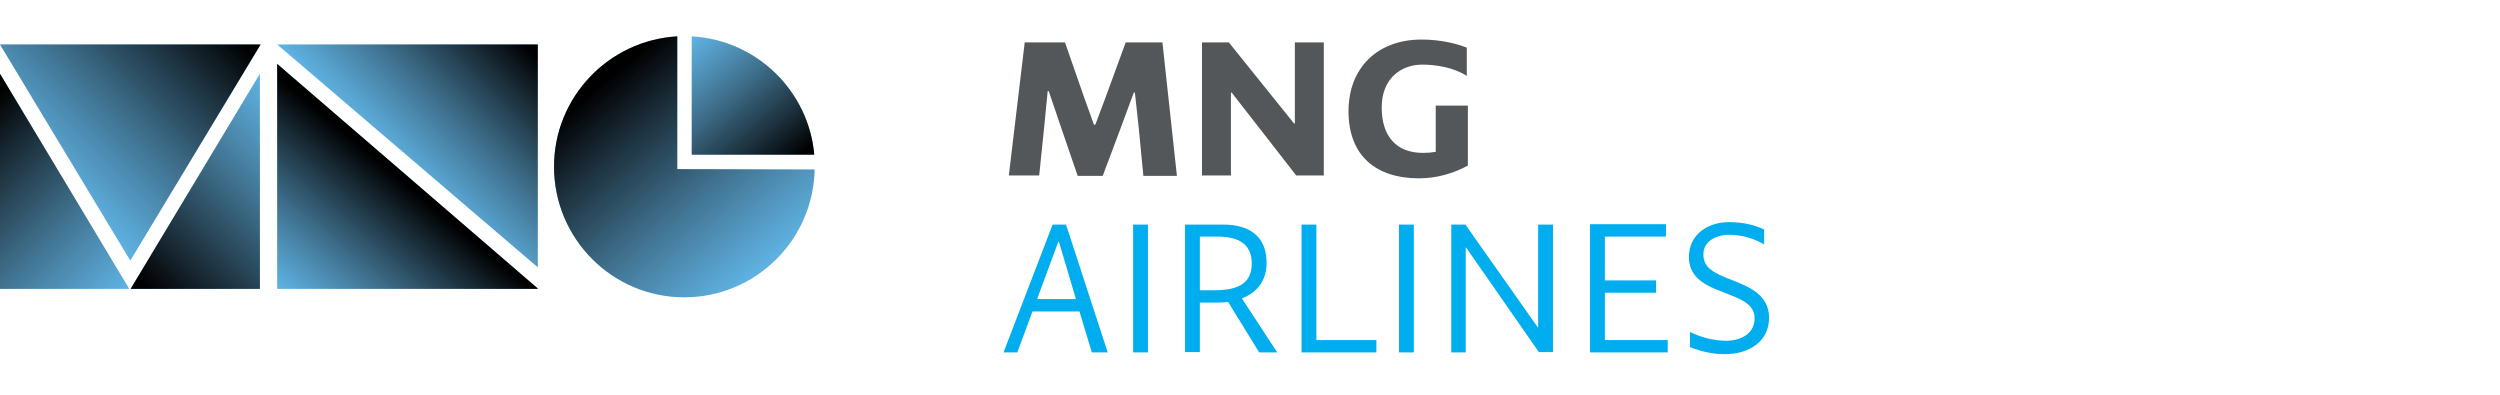
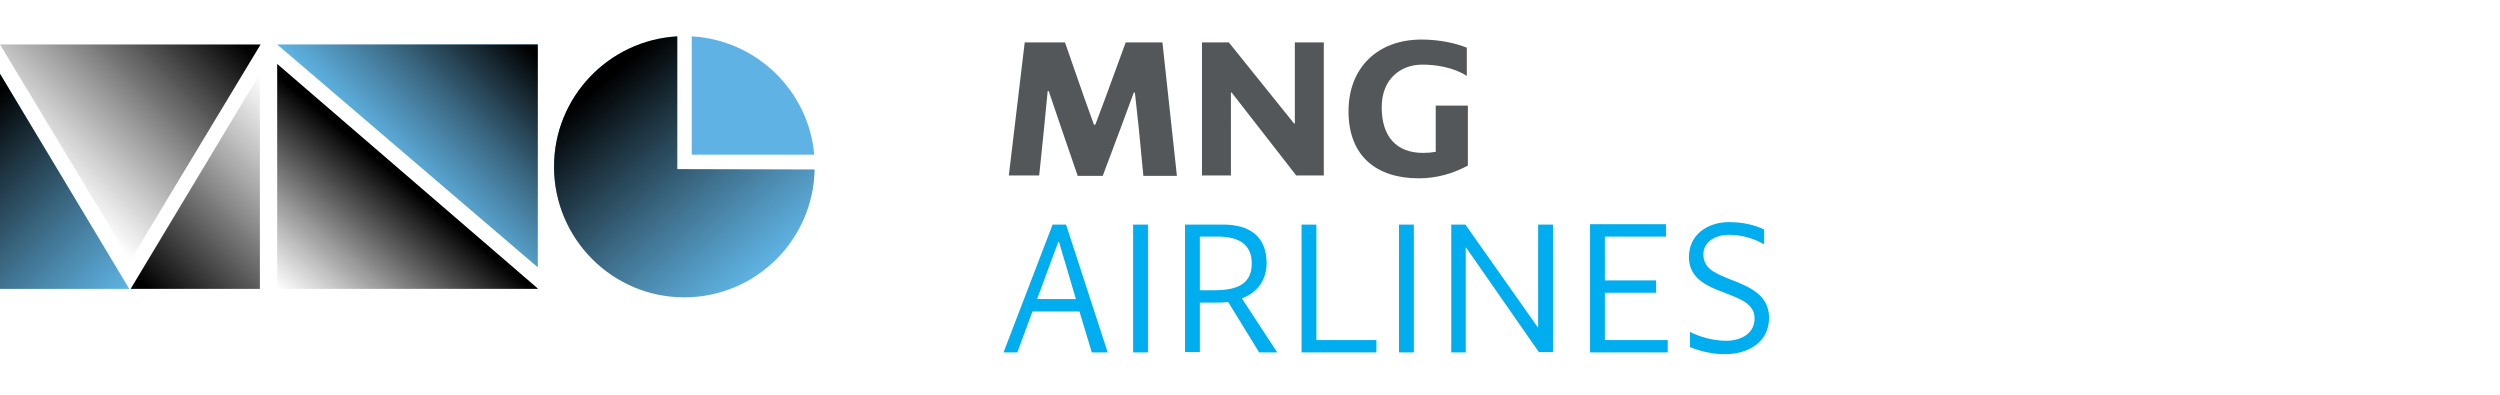
<svg xmlns="http://www.w3.org/2000/svg" version="1.1" id="Layer_1" x="0px" y="0px" viewBox="0 0 708 111.9" style="enable-background:new 0 0 708 111.9;" xml:space="preserve">
  <style type="text/css">
	.st0{fill:#5EB3E4;}
	.st1{fill:url(#SVGID_1_);}
	.st2{fill:url(#SVGID_2_);}
	.st3{fill:url(#SVGID_3_);}
	.st4{fill:#84C2EA;}
	.st5{fill:url(#SVGID_4_);}
	.st6{fill:url(#SVGID_5_);}
	.st7{fill:url(#SVGID_6_);}
	.st8{fill:url(#SVGID_7_);}
	.st9{fill:#53575A;}
	.st10{fill:#00ADEE;}
</style>
  <g>
    <g>
      <g>
        <g>
          <g>
            <g>
-               <polygon class="st0" points="73.8,12.6 0,12.6 36.9,73.8       " />
-               <polygon class="st0" points="37,81.8 73.6,81.8 73.6,20.9       " />
              <linearGradient id="SVGID_1_" gradientUnits="userSpaceOnUse" x1="40.075" y1="28.125" x2="88.825" y2="76.875" gradientTransform="matrix(1 0 0 -1 0 113)">
                <stop offset="5.000000e-02" style="stop-color:#000000" />
                <stop offset="0.434" style="stop-color:#0B0A0A;stop-opacity:0.596" />
                <stop offset="1" style="stop-color:#231F20;stop-opacity:0" />
              </linearGradient>
              <polygon class="st1" points="37,81.8 73.6,81.8 73.6,20.9       " />
              <polygon class="st0" points="0,20.9 0,81.8 36.6,81.8       " />
              <linearGradient id="SVGID_2_" gradientUnits="userSpaceOnUse" x1="-15.225" y1="76.875" x2="33.525" y2="28.125" gradientTransform="matrix(1 0 0 -1 0 113)">
                <stop offset="5.000000e-02" style="stop-color:#000000" />
                <stop offset="0.434" style="stop-color:#0B0A0A;stop-opacity:0.596" />
                <stop offset="1" style="stop-color:#231F20;stop-opacity:0" />
              </linearGradient>
              <polygon class="st2" points="0,20.9 0,81.8 36.6,81.8       " />
              <linearGradient id="SVGID_3_" gradientUnits="userSpaceOnUse" x1="12.375" y1="63.725" x2="61.425" y2="112.775" gradientTransform="matrix(1 0 0 -1 0 113)">
                <stop offset="0" style="stop-color:#231F20;stop-opacity:0" />
                <stop offset="0.566" style="stop-color:#0B0A0A;stop-opacity:0.596" />
                <stop offset="0.95" style="stop-color:#000000" />
              </linearGradient>
              <polygon class="st3" points="73.8,12.6 36.9,73.8 0,12.6       " />
            </g>
            <g>
              <path class="st4" d="M194,17.6L194,17.6C194,17.6,193.9,17.6,194,17.6z" />
              <polygon class="st4" points="194,17.6 194,17.6 194,17.6       " />
              <path class="st0" d="M195.9,43.8h34.7c-1.6-18.1-16.4-32.5-34.7-33.5V43.8z" />
              <linearGradient id="SVGID_4_" gradientUnits="userSpaceOnUse" x1="222.945" y1="62.776" x2="192.112" y2="99.521" gradientTransform="matrix(1 0 0 -1 0 113)">
                <stop offset="5.000000e-02" style="stop-color:#000000" />
                <stop offset="0.434" style="stop-color:#0B0A0A;stop-opacity:0.596" />
                <stop offset="1" style="stop-color:#231F20;stop-opacity:0" />
              </linearGradient>
-               <path class="st5" d="M195.9,43.8h34.7c-1.6-18.1-16.4-32.5-34.7-33.5V43.8z" />
              <path class="st0" d="M191.8,47.9v-3v-1.2V10.3c-19.4,1.1-34.9,17.2-34.9,36.9c0,20.4,16.5,37,36.9,37        c20.1,0,36.5-16.1,36.9-36.2L191.8,47.9L191.8,47.9z" />
              <g>
                <linearGradient id="SVGID_5_" gradientUnits="userSpaceOnUse" x1="214.047" y1="34.525" x2="166.569" y2="91.108" gradientTransform="matrix(1 0 0 -1 0 113)">
                  <stop offset="0" style="stop-color:#231F20;stop-opacity:0" />
                  <stop offset="0.566" style="stop-color:#0B0A0A;stop-opacity:0.596" />
                  <stop offset="0.95" style="stop-color:#000000" />
                </linearGradient>
                <path class="st6" d="M191.8,47.9v-3v-1.2V10.3c-19.4,1.1-34.9,17.2-34.9,36.9c0,20.4,16.5,37,36.9,37         c20.1,0,36.5-16.1,36.9-36.2L191.8,47.9L191.8,47.9z" />
              </g>
            </g>
            <polygon class="st0" points="152.3,75.7 152.3,12.6 78.5,12.6      " />
            <linearGradient id="SVGID_6_" gradientUnits="userSpaceOnUse" x1="112.725" y1="66.175" x2="149.625" y2="103.075" gradientTransform="matrix(1 0 0 -1 0 113)">
              <stop offset="0" style="stop-color:#231F20;stop-opacity:0" />
              <stop offset="0.566" style="stop-color:#0B0A0A;stop-opacity:0.596" />
              <stop offset="0.95" style="stop-color:#000000" />
            </linearGradient>
            <polygon class="st7" points="152.3,75.7 152.3,12.6 78.5,12.6      " />
-             <polygon class="st0" points="78.5,18.1 78.5,81.8 152.3,81.8 152.3,81.7      " />
            <linearGradient id="SVGID_7_" gradientUnits="userSpaceOnUse" x1="84.471" y1="26.19" x2="115.837" y2="63.571" gradientTransform="matrix(1 0 0 -1 0 113)">
              <stop offset="0" style="stop-color:#231F20;stop-opacity:0" />
              <stop offset="3.684409e-02" style="stop-color:#211D1E;stop-opacity:3.878325e-02" />
              <stop offset="0.602" style="stop-color:#090808;stop-opacity:0.634" />
              <stop offset="0.95" style="stop-color:#000000" />
            </linearGradient>
            <polygon class="st8" points="78.5,18.1 78.5,81.8 152.3,81.8 152.3,81.7      " />
          </g>
        </g>
      </g>
    </g>
    <g>
      <g>
        <path class="st9" d="M290.2,12h11.4l5.4,15.5l2.8,7.8h0.4l3-8l5.6-15.3h10.4l4.1,37.8h-9.5l-1.3-13.5l-1.1-10.1h-0.3l-3.7,10     l-5.1,13.6h-7.1l-4.7-13.7L297,25.8h-0.3l-1,10.3l-1.4,13.6h-8.6L290.2,12z M340.4,49.7h8.2V26.2h0.2l18.3,23.5h7.8V12h-8.2v23     h-0.2L348,12h-7.6L340.4,49.7L340.4,49.7z M381.9,31.5c0,12.8,8,19,19.9,19c5,0,9.6-1.3,13.9-3.6v-17h-9.1V43     c-1.2,0.2-2.3,0.3-3.6,0.3c-7.6,0-11.7-4.7-11.7-12.9c0-8.1,5.4-12.1,11.5-12.1c3.9,0,8.9,0.8,12.6,3.2v-8     c-2.5-1-7.1-2.3-12.8-2.3C390,11.2,381.9,19.3,381.9,31.5" />
      </g>
    </g>
    <g>
      <path class="st10" d="M298.1,63.6h3.8l11.8,36.2h-4.5l-3.5-11.6h-13.3l-4.3,11.6h-3.9L298.1,63.6z M293.7,84.7h11l-1.8-6.1    l-3-10.1h-0.2l-3.7,10L293.7,84.7z M320.9,99.8h4.2V63.6h-4.2V99.8z M335.6,63.6h10.8c7.3,0,12.3,3.2,12.3,10.9    c0,4.5-2.3,8.2-7,10l10,15.3h-5.1l-8.8-14.3c-1.2,0.2-2.5,0.2-3.8,0.2h-4.2v14h-4.2L335.6,63.6L335.6,63.6z M339.8,67v15.2h3.9    c5.8,0,10.8-1.2,10.8-7.6c0-5.2-3.4-7.6-9.6-7.6H339.8z M368.6,99.8h21.2v-3.5h-17V63.6h-4.2V99.8z M396.2,99.8h4.2V63.6h-4.2    V99.8z M410.9,99.8h4.2V70.1h0.1l20.6,29.6h4V63.6h-4.2v29.1h-0.1L415,63.6h-4v36.2H410.9z M450.4,99.8h21.9v-3.5h-17.8V82.9H469    v-3.5h-14.5V67h17.3v-3.5h-21.5v36.3H450.4z M478.6,98.3c3.3,1.3,6.5,2,9.9,2c6.7,0,12.5-3.5,12.5-10.3c0-6.7-5.9-8.9-11.3-11    c-4.5-1.8-7.3-3.2-7.3-7c0-3.4,3.2-5.5,7.3-5.5c3.5,0,7,1,9.9,2.7V65c-2.5-1.2-5.8-2.1-9.9-2.1c-6.2,0-11.4,3.6-11.4,9.9    c0,5.8,4.7,8.1,9.6,9.9c4.8,1.9,9,3.2,9,7.5c0,4-3.5,6.3-8.1,6.3c-3.6,0-7.5-1.1-10.2-2.5V98.3z" />
    </g>
  </g>
</svg>